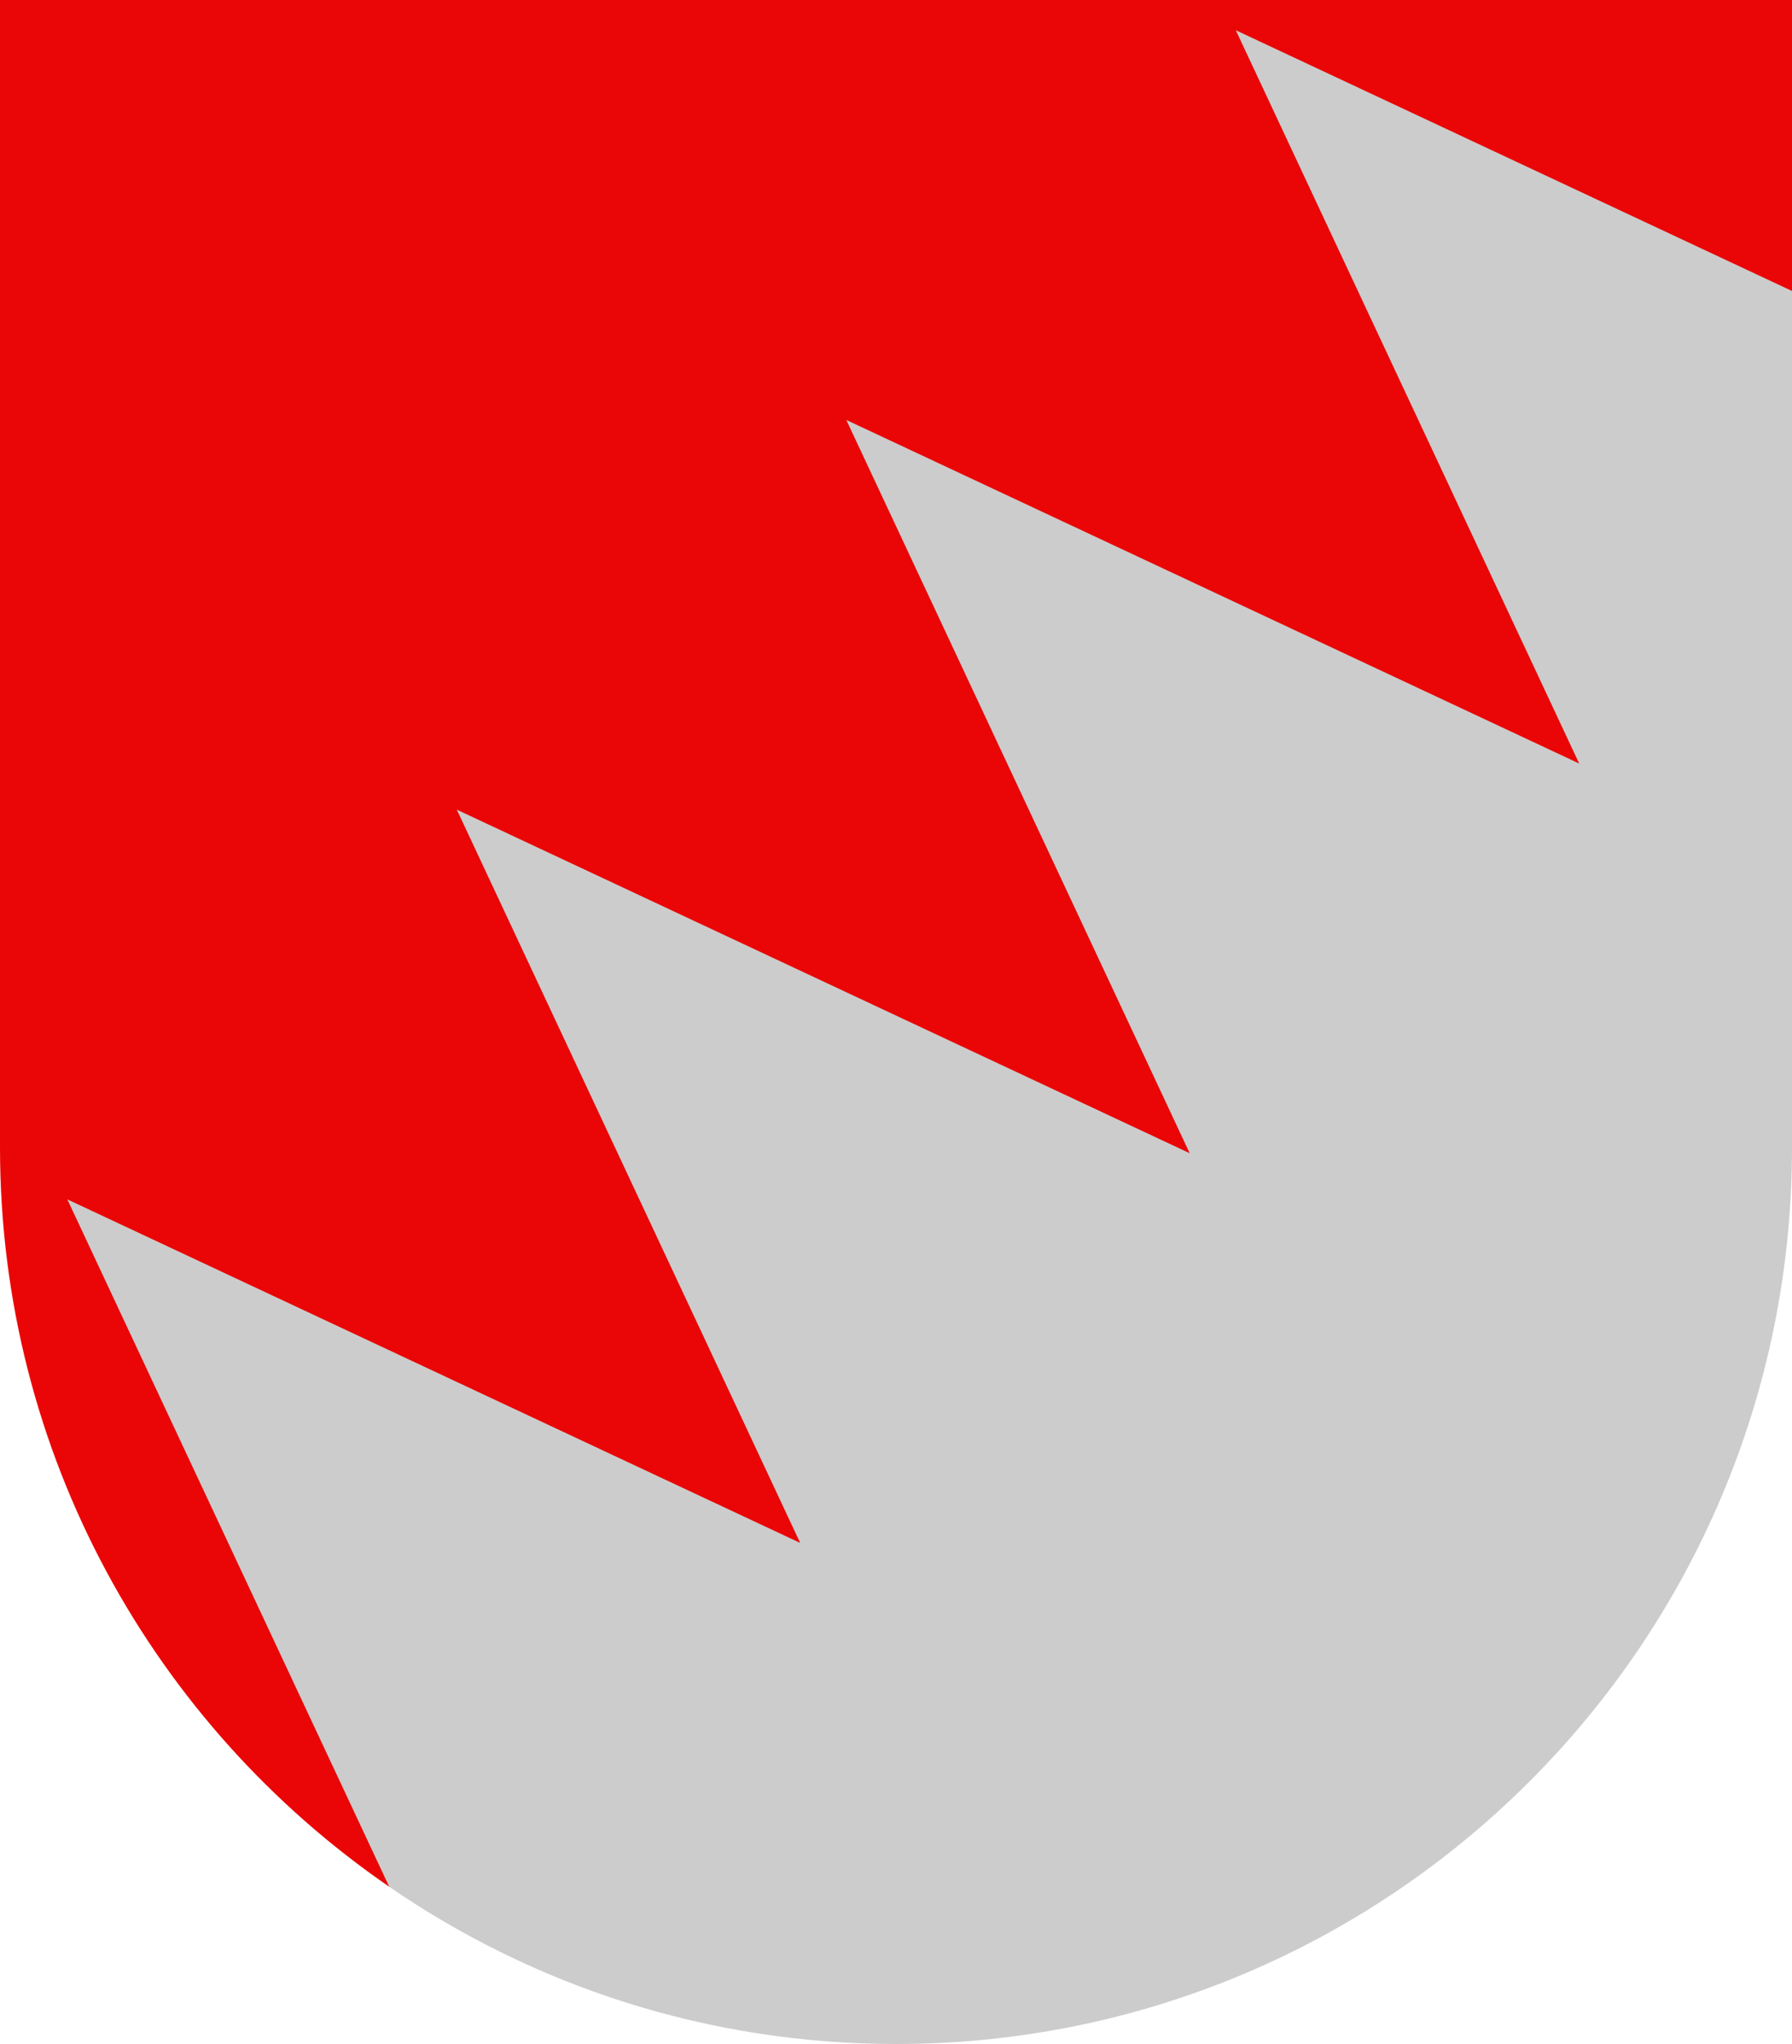
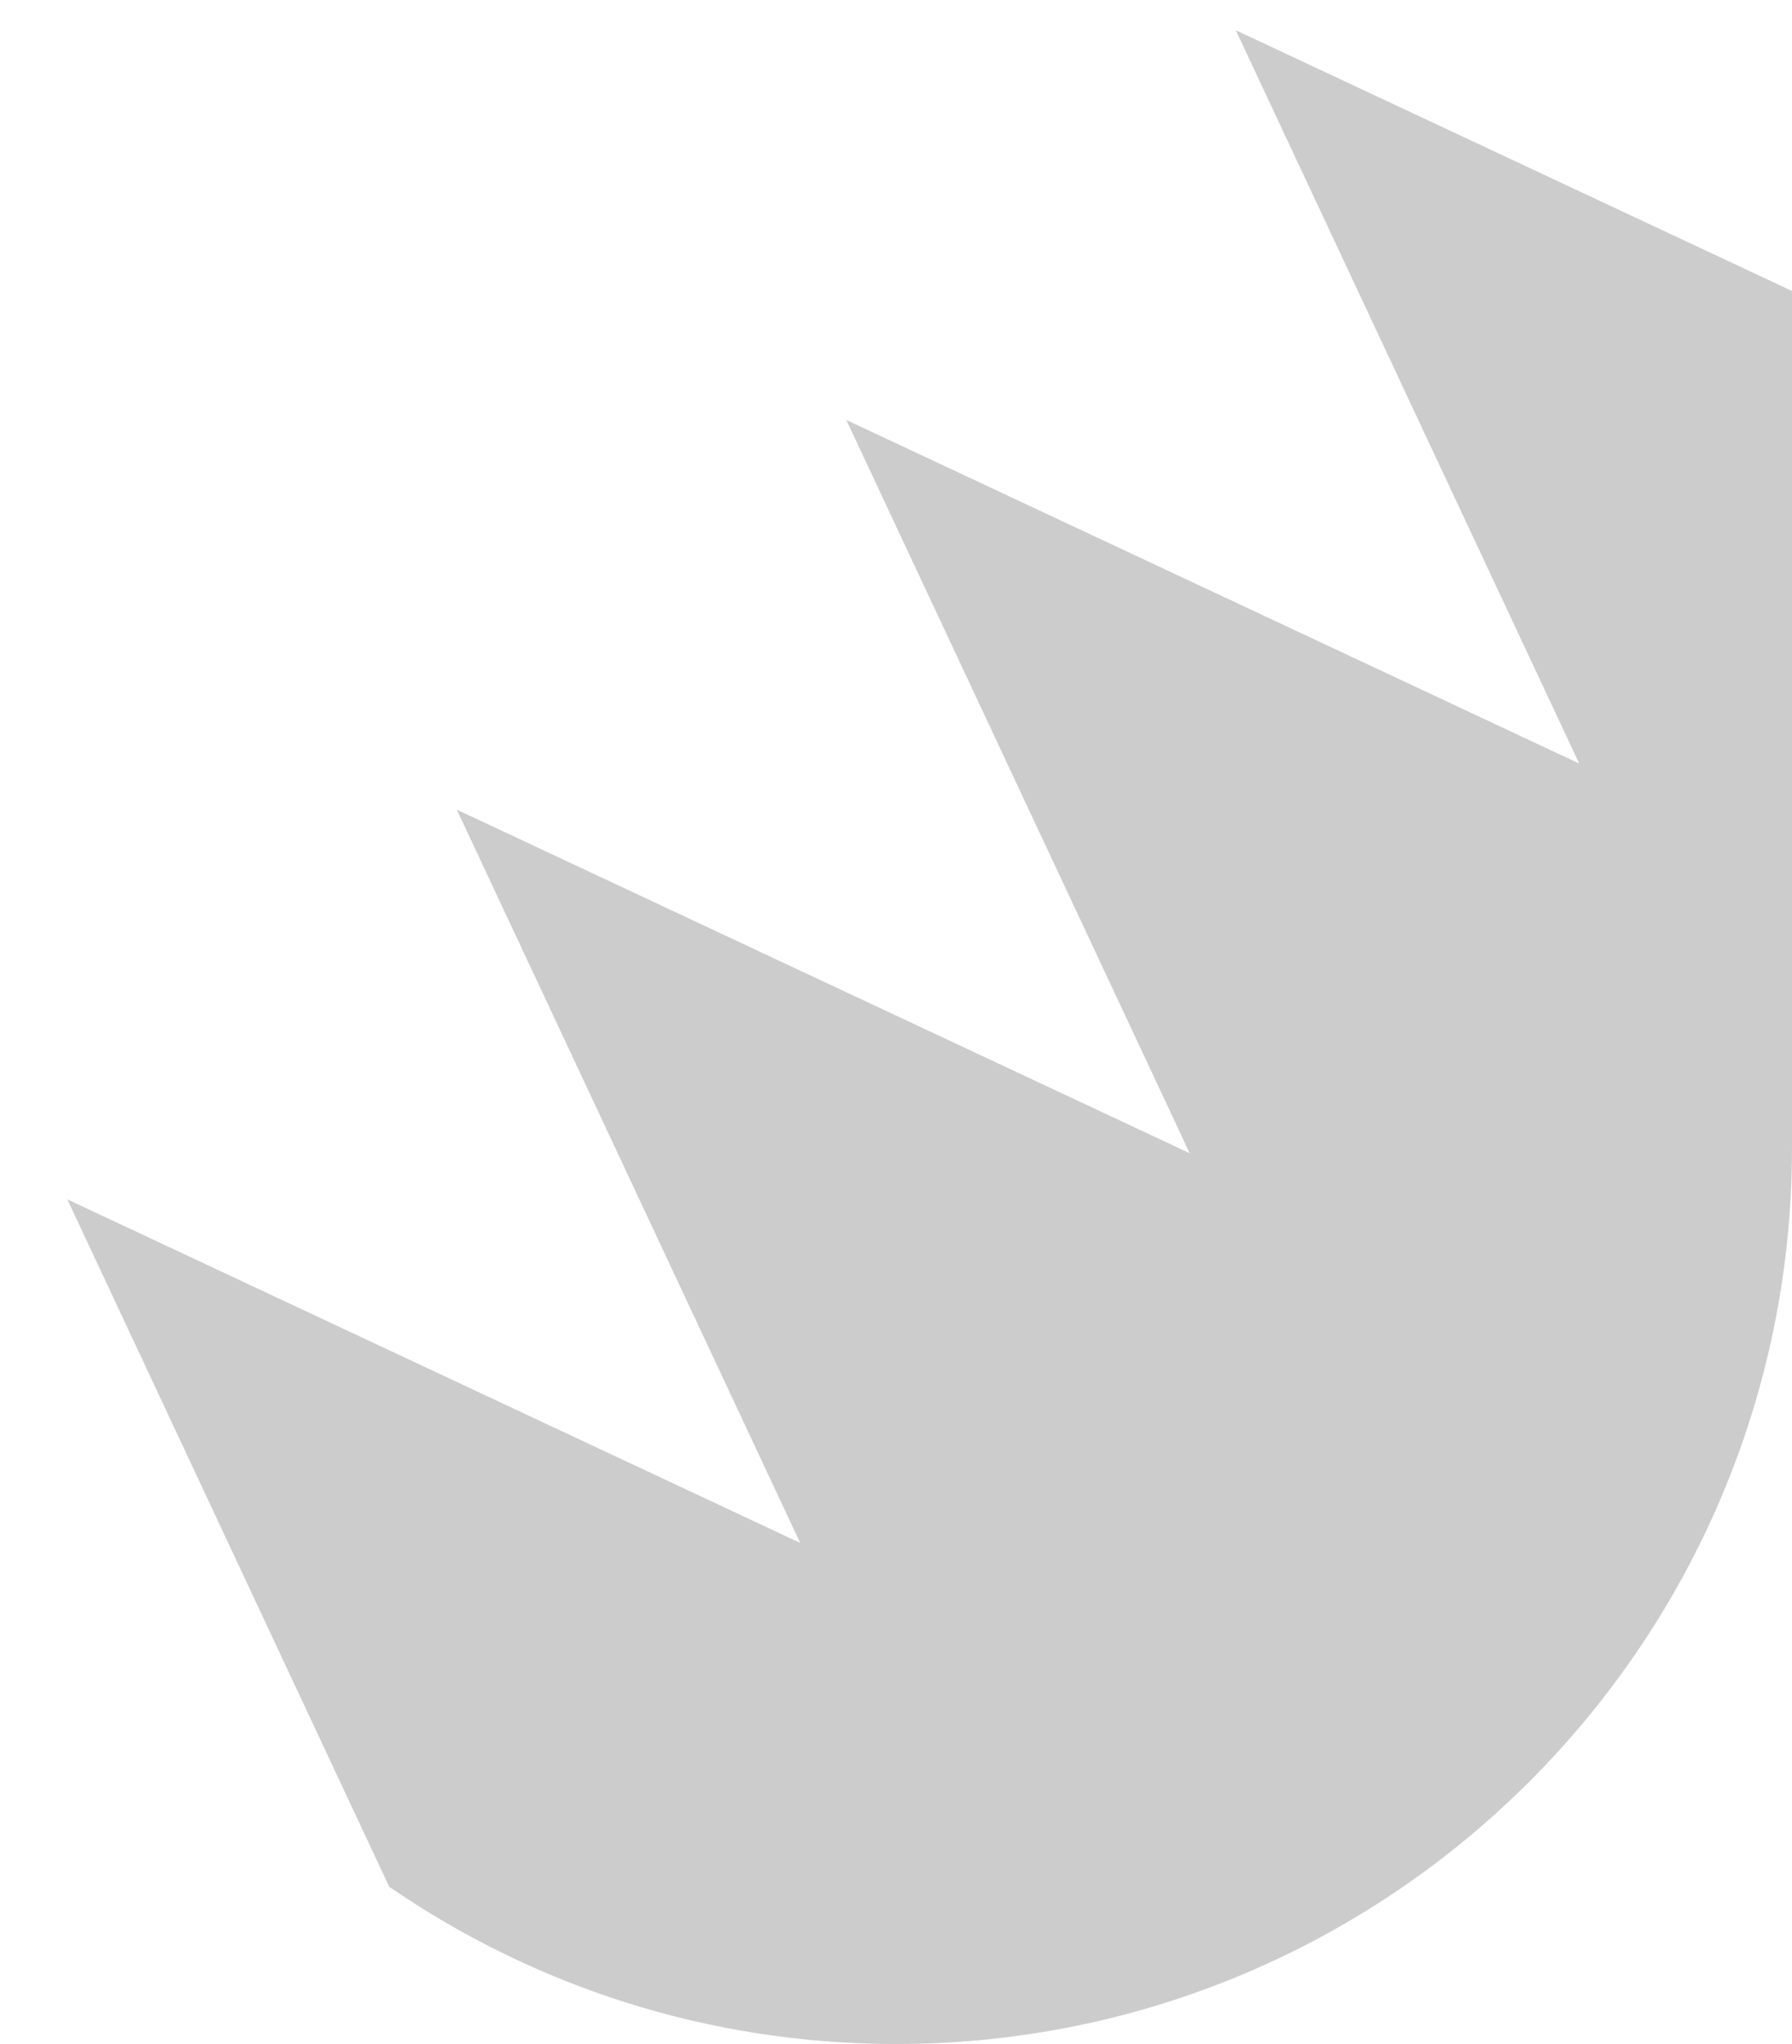
<svg xmlns="http://www.w3.org/2000/svg" width="500" height="570" viewBox="0 0 132.292 150.812" version="1.1" id="svg847">
  <defs id="defs841" />
-   <path id="path902" style="fill:#ea0606;fill-opacity:1;fill-rule:evenodd;stroke:none;stroke-width:0.265;stroke-linecap:round;stroke-linejoin:bevel;stroke-miterlimit:5" d="m 0,0 v 84.666 c 0,22.643 11.383,42.62 28.733,54.543 L 107.815,79.492 132.292,21.469 V 0 Z" />
  <path id="path869" style="fill:#cccccc;fill-rule:evenodd;stroke:none;stroke-width:0.265;stroke-linecap:round;stroke-linejoin:bevel;stroke-miterlimit:5" d="M 132.292,21.469 91.231,2.231 116.581,56.335 62.477,30.985 87.827,85.088 33.723,59.739 59.073,113.842 4.969,88.492 28.733,139.21 c 10.642,7.314 23.525,11.603 37.413,11.603 36.531,0 66.146,-29.615 66.146,-66.146 z" />
</svg>